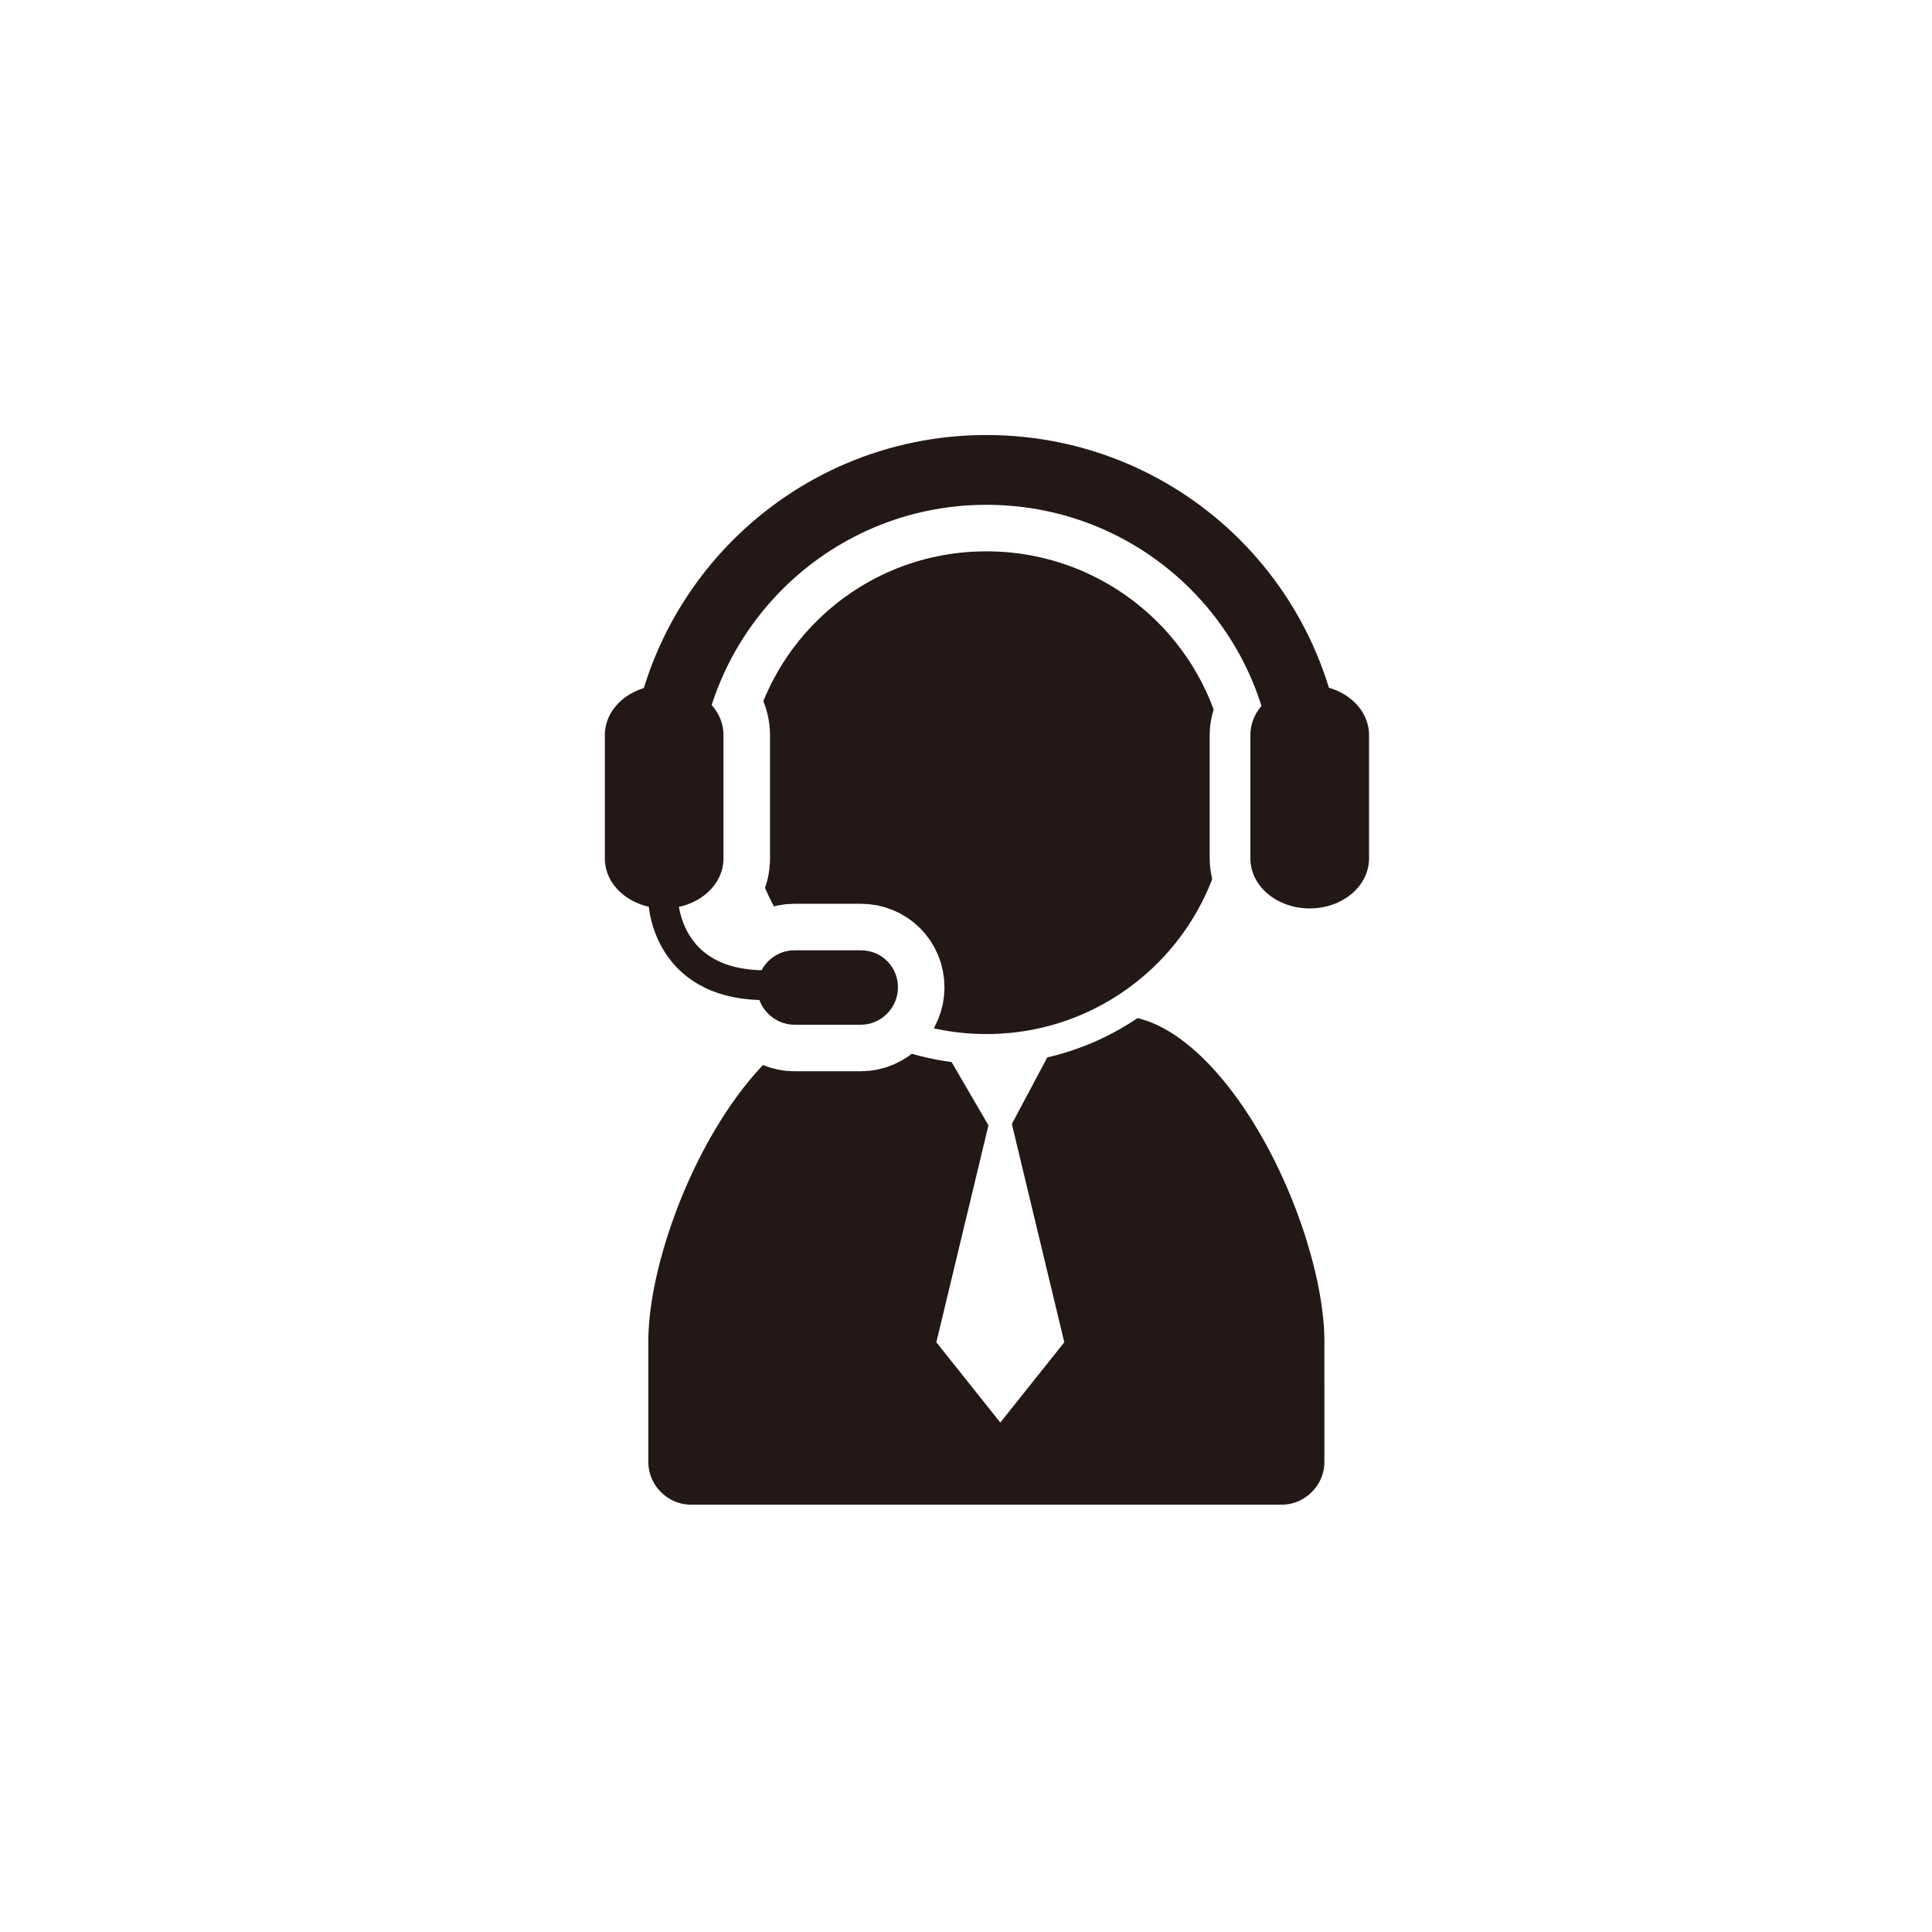
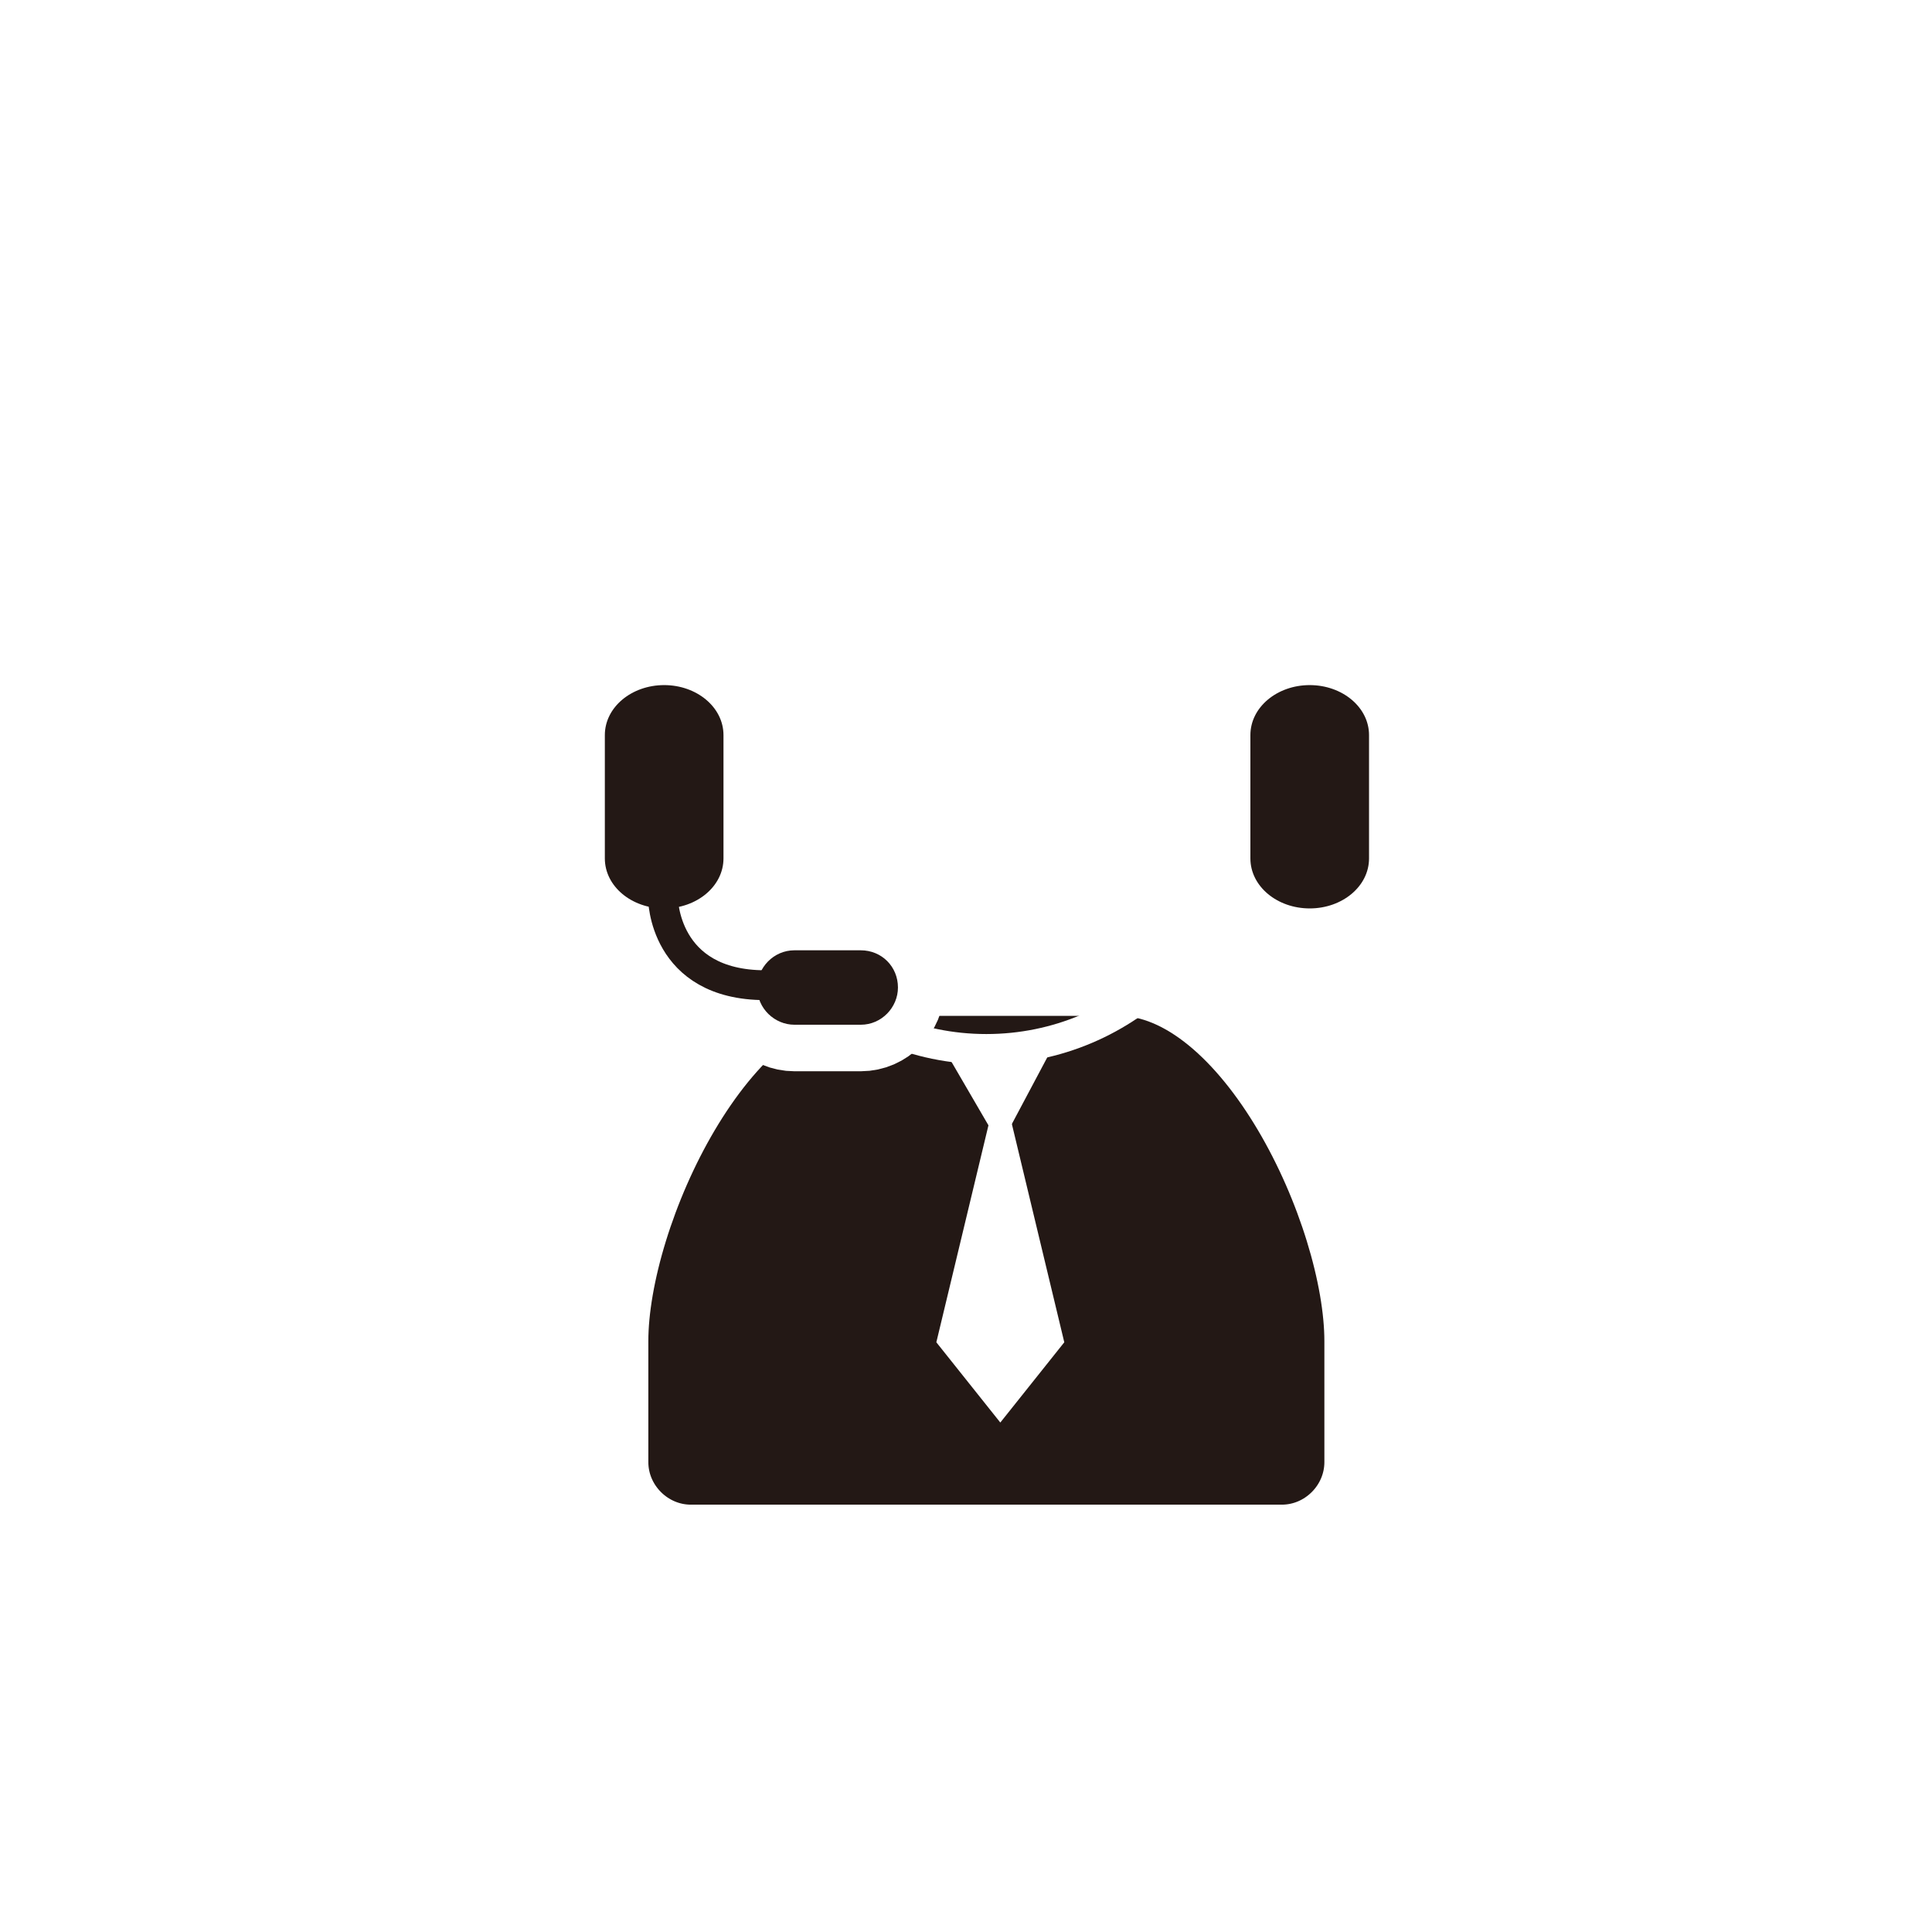
<svg xmlns="http://www.w3.org/2000/svg" version="1.1" id="レイヤー_1" x="0px" y="0px" viewBox="0 0 166.1 166.1" style="enable-background:new 0 0 166.1 166.1;" xml:space="preserve">
  <style type="text/css">
	.st0{fill:#FFFFFF;}
	.st1{fill:#231815;stroke:#FFFFFF;stroke-width:7.279;stroke-miterlimit:10;}
	.st2{fill:#231815;}
	.st3{fill:none;stroke:#FFFFFF;stroke-width:7;}
	.st4{fill:none;stroke:#FFFFFF;stroke-width:8;}
	.st5{fill:none;stroke:#231815;stroke-width:2.565;stroke-miterlimit:10;}
	.st6{fill:none;stroke:#231815;stroke-width:6;}
</style>
  <g>
    <rect class="st0" width="166.1" height="166.1" />
    <g>
      <path class="st1" d="M117.5,115.3c0-11.2-9.5-31.6-21.3-31.6H73.4c-11.8,0-21.3,20.4-21.3,31.6v7.4h0v3c0,4,3.3,7.3,7.3,7.3h50.8    c4,0,7.3-3.3,7.3-7.3v-3h0V115.3z" />
      <g>
-         <path class="st2" d="M84.8,90.2c-12.1,0-22-9.9-22-22c0-12.1,9.9-22,22-22c12.2,0,22,9.9,22,22C106.8,80.3,97,90.2,84.8,90.2z" />
        <path class="st0" d="M84.8,47.4c11.5,0,20.8,9.3,20.8,20.7c0,11.5-9.3,20.8-20.8,20.8c-11.5,0-20.7-9.3-20.7-20.8     C64.1,56.7,73.3,47.4,84.8,47.4 M84.8,44.9c-12.9,0-23.3,10.5-23.3,23.3C61.5,81,72,91.5,84.8,91.5c12.9,0,23.3-10.5,23.3-23.3     C108.1,55.3,97.7,44.9,84.8,44.9L84.8,44.9z" />
      </g>
      <polygon class="st0" points="86,122.3 80.5,115.4 86,92.5 91.5,115.4   " />
      <polyline class="st0" points="81.4,90.6 86,98.5 90.2,90.6   " />
      <g>
        <path class="st3" d="M117.7,73.8c0,2.4-2.3,4.3-5.1,4.3l0,0c-2.8,0-5.1-1.9-5.1-4.3V63.2c0-2.4,2.3-4.3,5.1-4.3l0,0     c2.8,0,5.1,1.9,5.1,4.3V73.8z" />
        <path class="st2" d="M117.7,73.8c0,2.4-2.3,4.3-5.1,4.3l0,0c-2.8,0-5.1-1.9-5.1-4.3V63.2c0-2.4,2.3-4.3,5.1-4.3l0,0     c2.8,0,5.1,1.9,5.1,4.3V73.8z" />
      </g>
      <g>
        <path class="st4" d="M62.2,73.8c0,2.4-2.3,4.3-5.1,4.3l0,0c-2.8,0-5.1-1.9-5.1-4.3V63.2c0-2.4,2.3-4.3,5.1-4.3l0,0     c2.8,0,5.1,1.9,5.1,4.3V73.8z" />
        <path class="st2" d="M62.2,73.8c0,2.4-2.3,4.3-5.1,4.3l0,0c-2.8,0-5.1-1.9-5.1-4.3V63.2c0-2.4,2.3-4.3,5.1-4.3l0,0     c2.8,0,5.1,1.9,5.1,4.3V73.8z" />
      </g>
      <g>
        <path class="st4" d="M77.2,84.9c0,1.7-1.4,3.2-3.2,3.2h-5.7c-1.7,0-3.2-1.4-3.2-3.2l0,0c0-1.7,1.4-3.2,3.2-3.2h5.7     C75.8,81.7,77.2,83.1,77.2,84.9L77.2,84.9z" />
        <path class="st2" d="M77.2,84.9c0,1.7-1.4,3.2-3.2,3.2h-5.7c-1.7,0-3.2-1.4-3.2-3.2l0,0c0-1.7,1.4-3.2,3.2-3.2h5.7     C75.8,81.7,77.2,83.1,77.2,84.9L77.2,84.9z" />
      </g>
      <path class="st5" d="M57,77.2c0,0,0,7.5,8.8,7.5" />
-       <path class="st6" d="M57,68.2c0-15.3,12.4-27.8,27.8-27.8c15.4,0,27.8,12.4,27.8,27.8" />
    </g>
  </g>
  <g>
</g>
  <g>
</g>
  <g>
</g>
  <g>
</g>
  <g>
</g>
  <g>
</g>
  <g>
</g>
  <g>
</g>
  <g>
</g>
  <g>
</g>
  <g>
</g>
  <g>
</g>
  <g>
</g>
  <g>
</g>
  <g>
</g>
</svg>